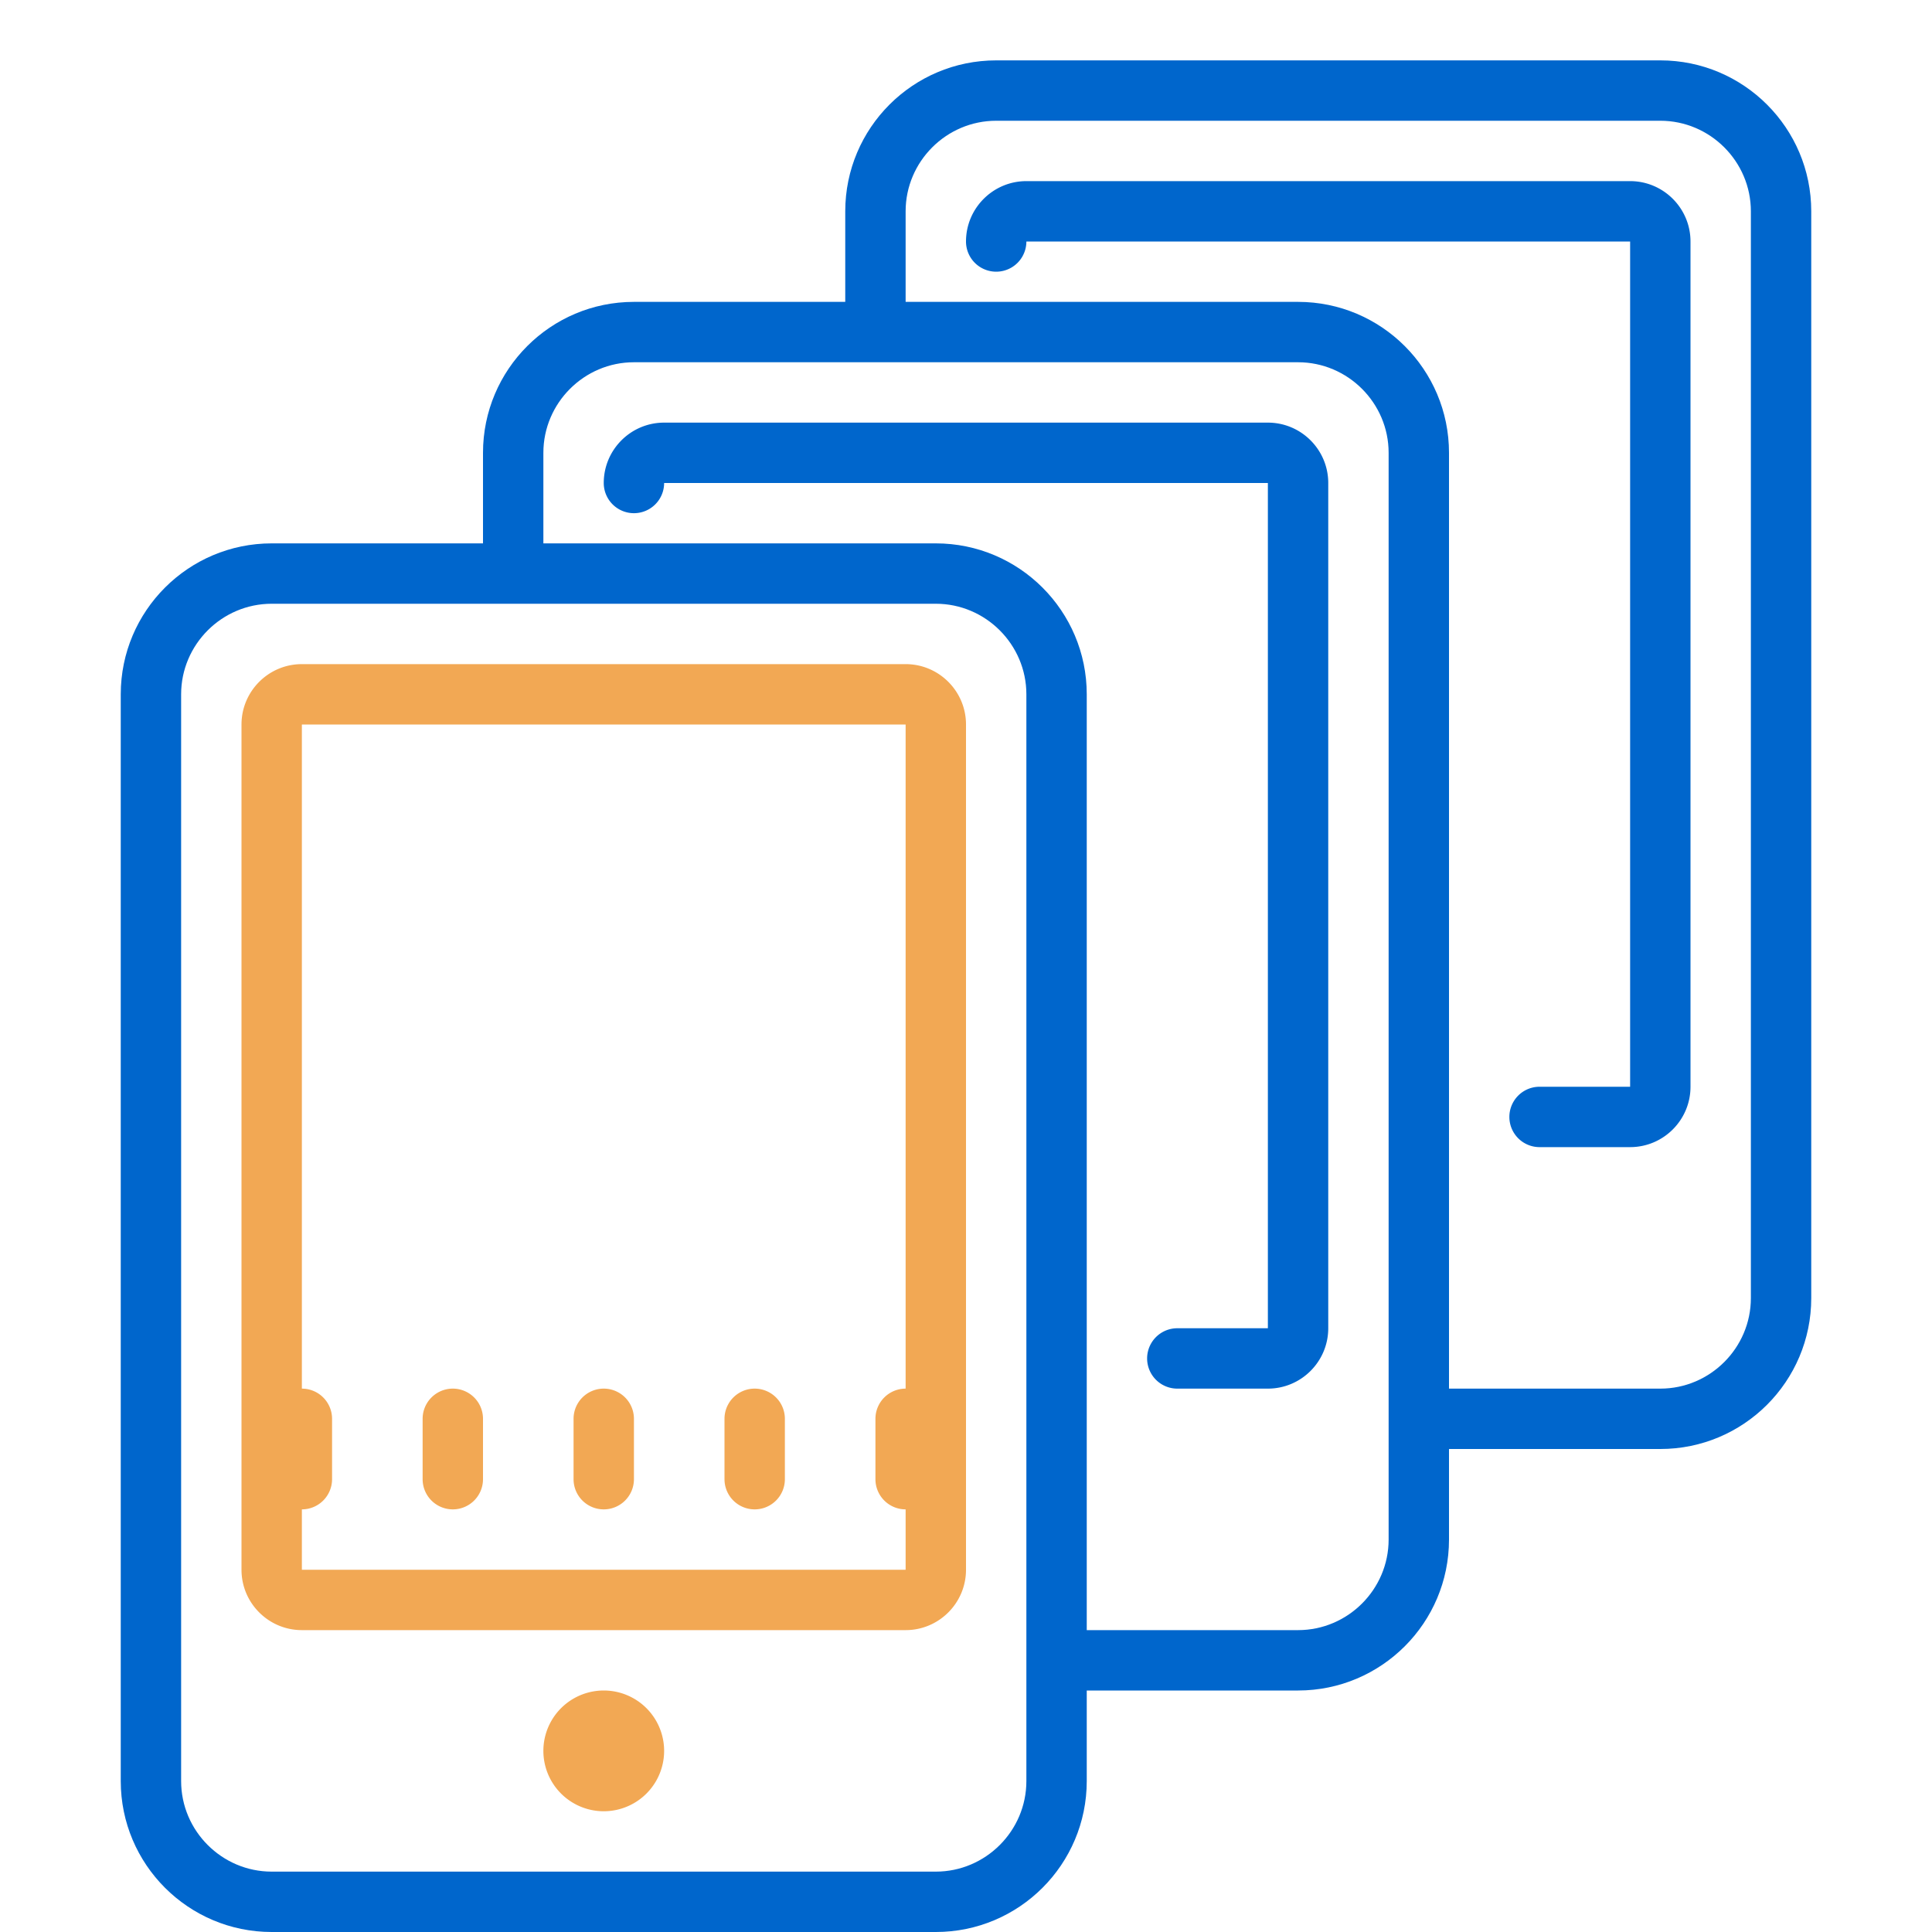
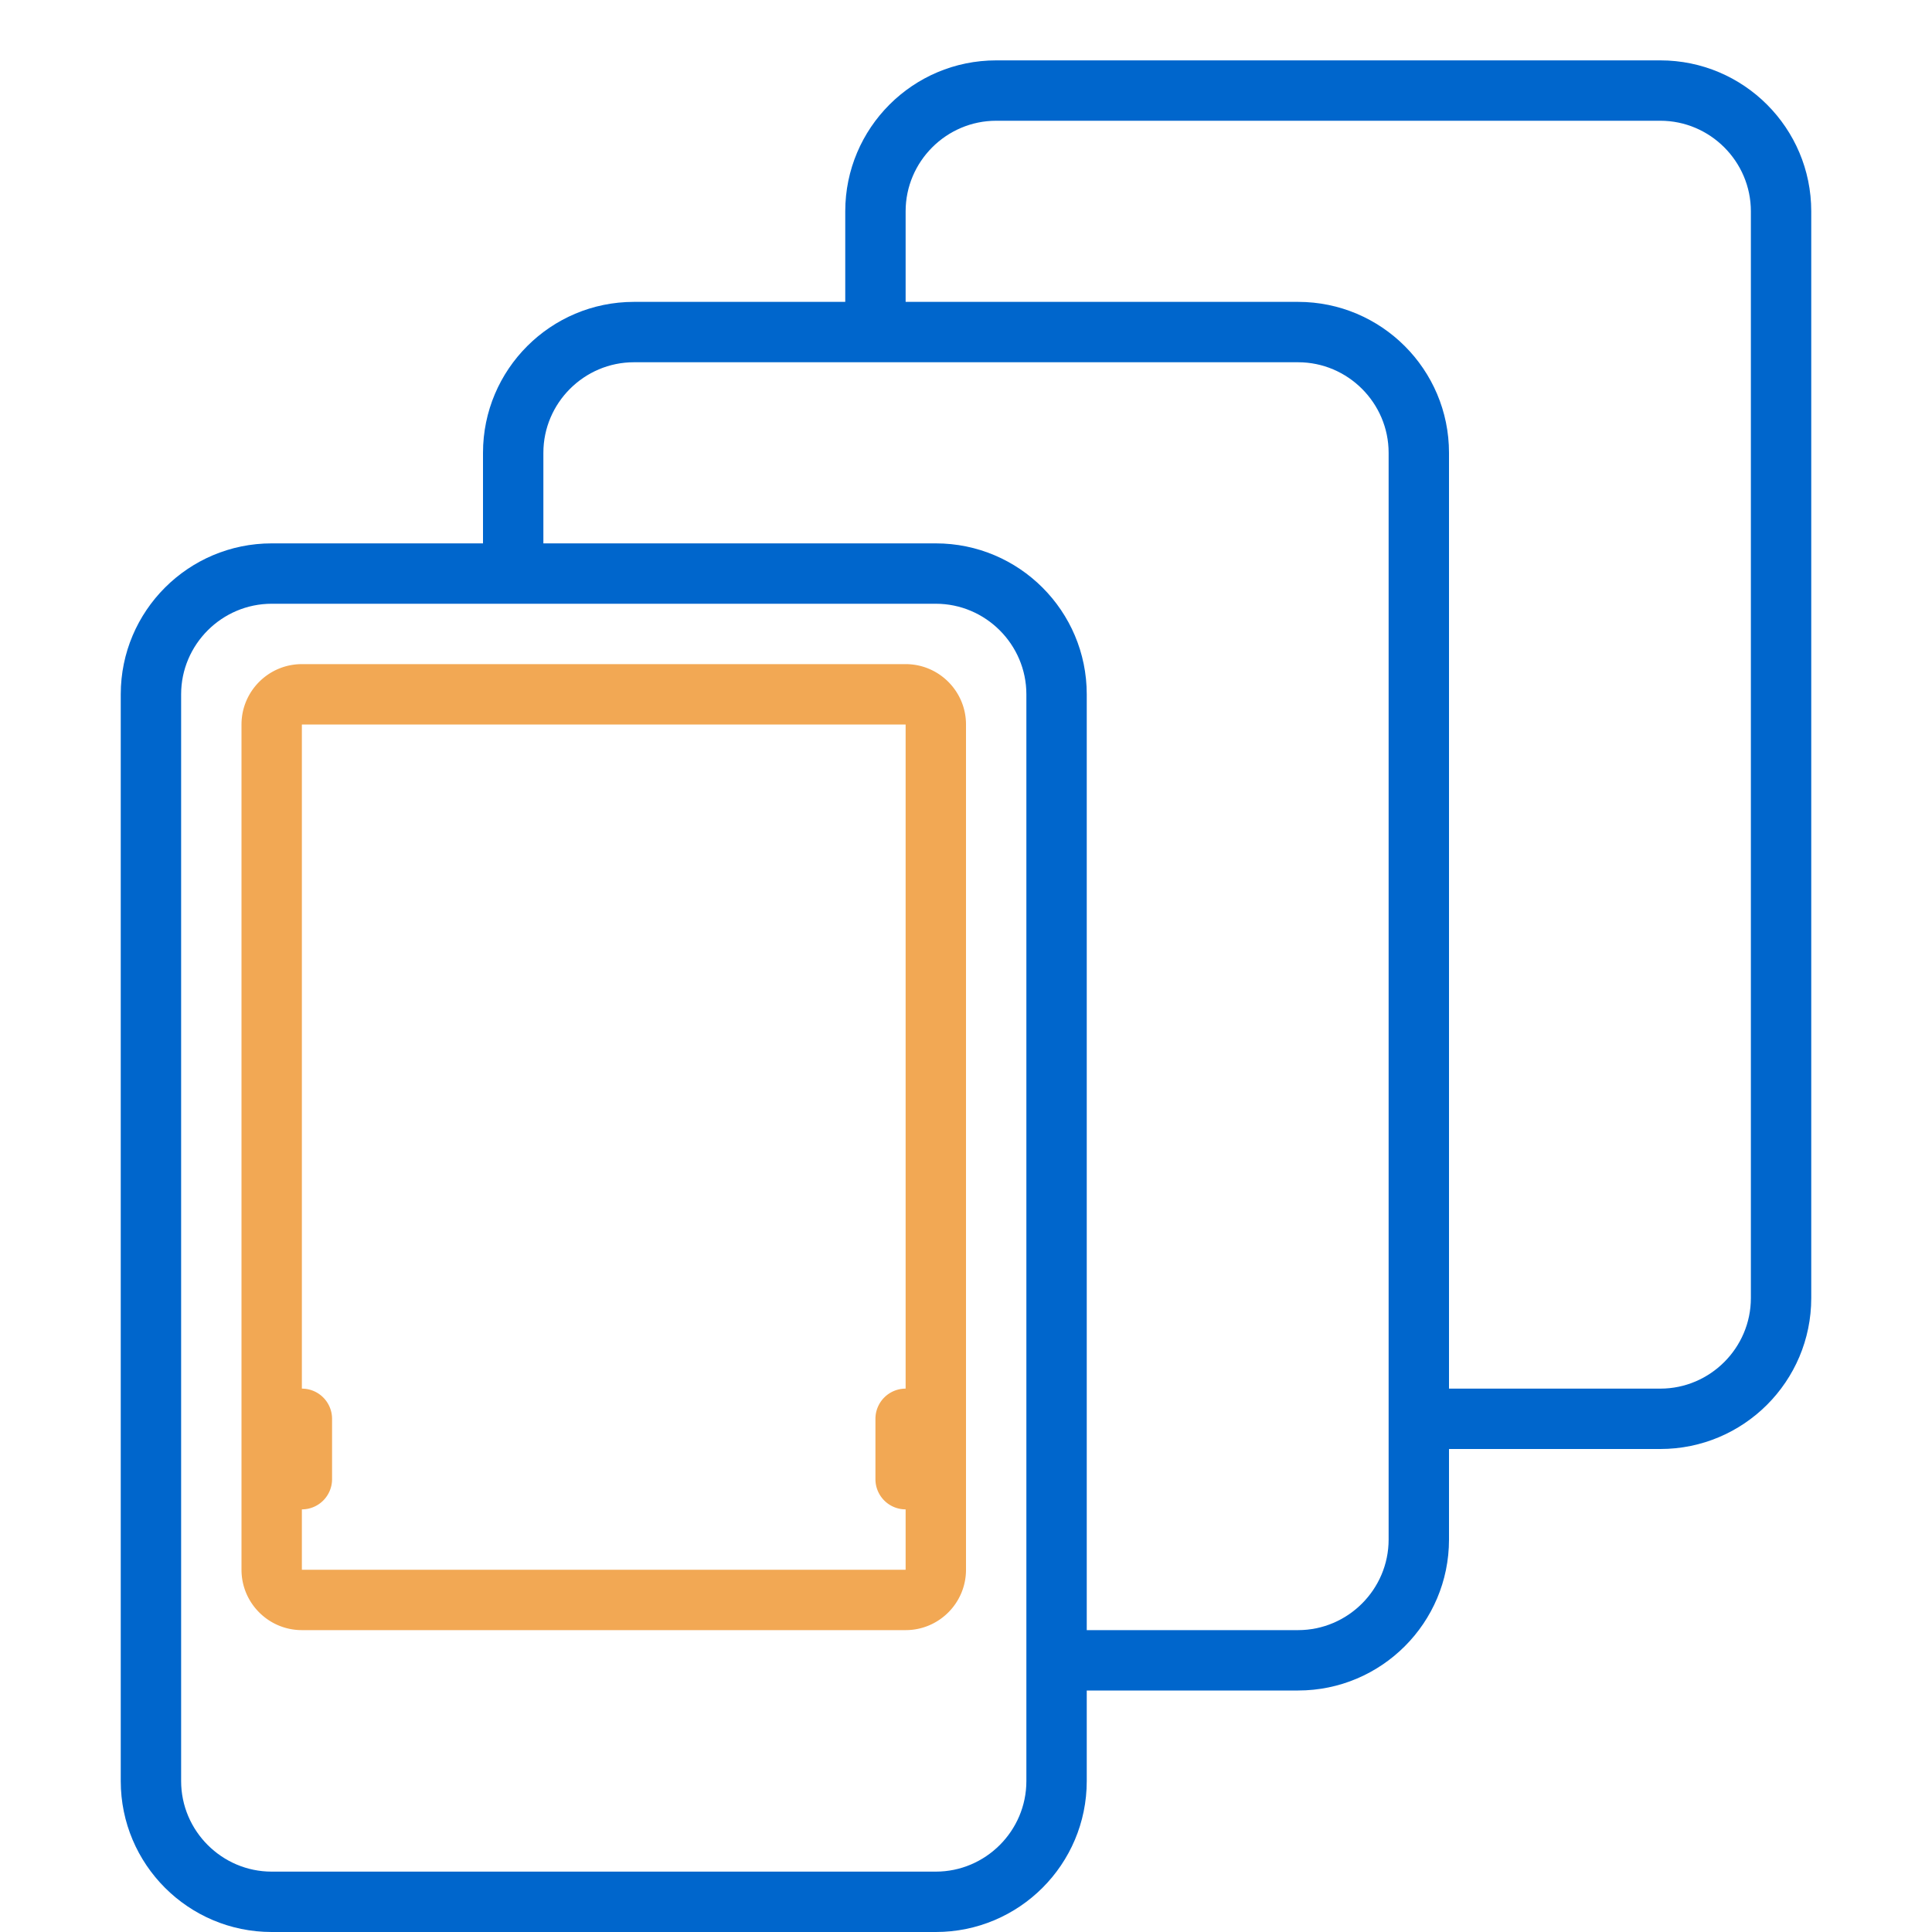
<svg xmlns="http://www.w3.org/2000/svg" width="64" height="64" fill="none">
  <path d="M55 2H33c-2.76 0-5 2.24-5 5v3h-7c-2.76 0-5 2.24-5 5v3H9c-2.76 0-5 2.24-5 5v36c0 2.76 2.24 5 5 5h22c2.76 0 5-2.24 5-5v-3h7c2.76 0 5-2.24 5-5v-3h7c2.76 0 5-2.24 5-5V7c0-2.76-2.24-5-5-5ZM34 59c0 1.65-1.35 3-3 3H9c-1.65 0-3-1.35-3-3V23c0-1.65 1.35-3 3-3h22c1.65 0 3 1.35 3 3v36Zm12-8c0 1.65-1.35 3-3 3h-7V23c0-2.76-2.24-5-5-5H18v-3c0-1.65 1.35-3 3-3h22c1.65 0 3 1.35 3 3v36Zm12-8c0 1.65-1.35 3-3 3h-7V15c0-2.76-2.24-5-5-5H30V7c0-1.65 1.35-3 3-3h22c1.65 0 3 1.35 3 3v36Z" fill="#06C" />
-   <path d="M54 6H34c-1.103 0-2 .897-2 2a1 1 0 1 0 2 0h20v28h-3a1 1 0 1 0 0 2h3c1.103 0 2-.897 2-2V8c0-1.103-.897-2-2-2Z" fill="#06C" />
-   <path d="M42 14H22c-1.103 0-2 .897-2 2a1 1 0 1 0 2 0h20v28h-3a1 1 0 1 0 0 2h3c1.103 0 2-.897 2-2V16c0-1.103-.897-2-2-2Z" fill="#06C" />
-   <path d="M15 50a1 1 0 0 0 1-1v-2a1 1 0 1 0-2 0v2a1 1 0 0 0 1 1Zm5 0a1 1 0 0 0 1-1v-2a1 1 0 1 0-2 0v2a1 1 0 0 0 1 1Zm5 0a1 1 0 0 0 1-1v-2a1 1 0 1 0-2 0v2a1 1 0 0 0 1 1Zm-5 10a2 2 0 1 0 0-4 2 2 0 0 0 0 4Z" fill="#F2A854" />
  <path d="M30 22H10c-1.103 0-2 .897-2 2v28c0 1.103.897 2 2 2h20c1.103 0 2-.897 2-2V24c0-1.103-.897-2-2-2Zm0 24a1 1 0 0 0-1 1v2a1 1 0 0 0 1 1v2H10v-2a1 1 0 0 0 1-1v-2a1 1 0 0 0-1-1V24h20v22Z" fill="#F2A854" />
</svg>